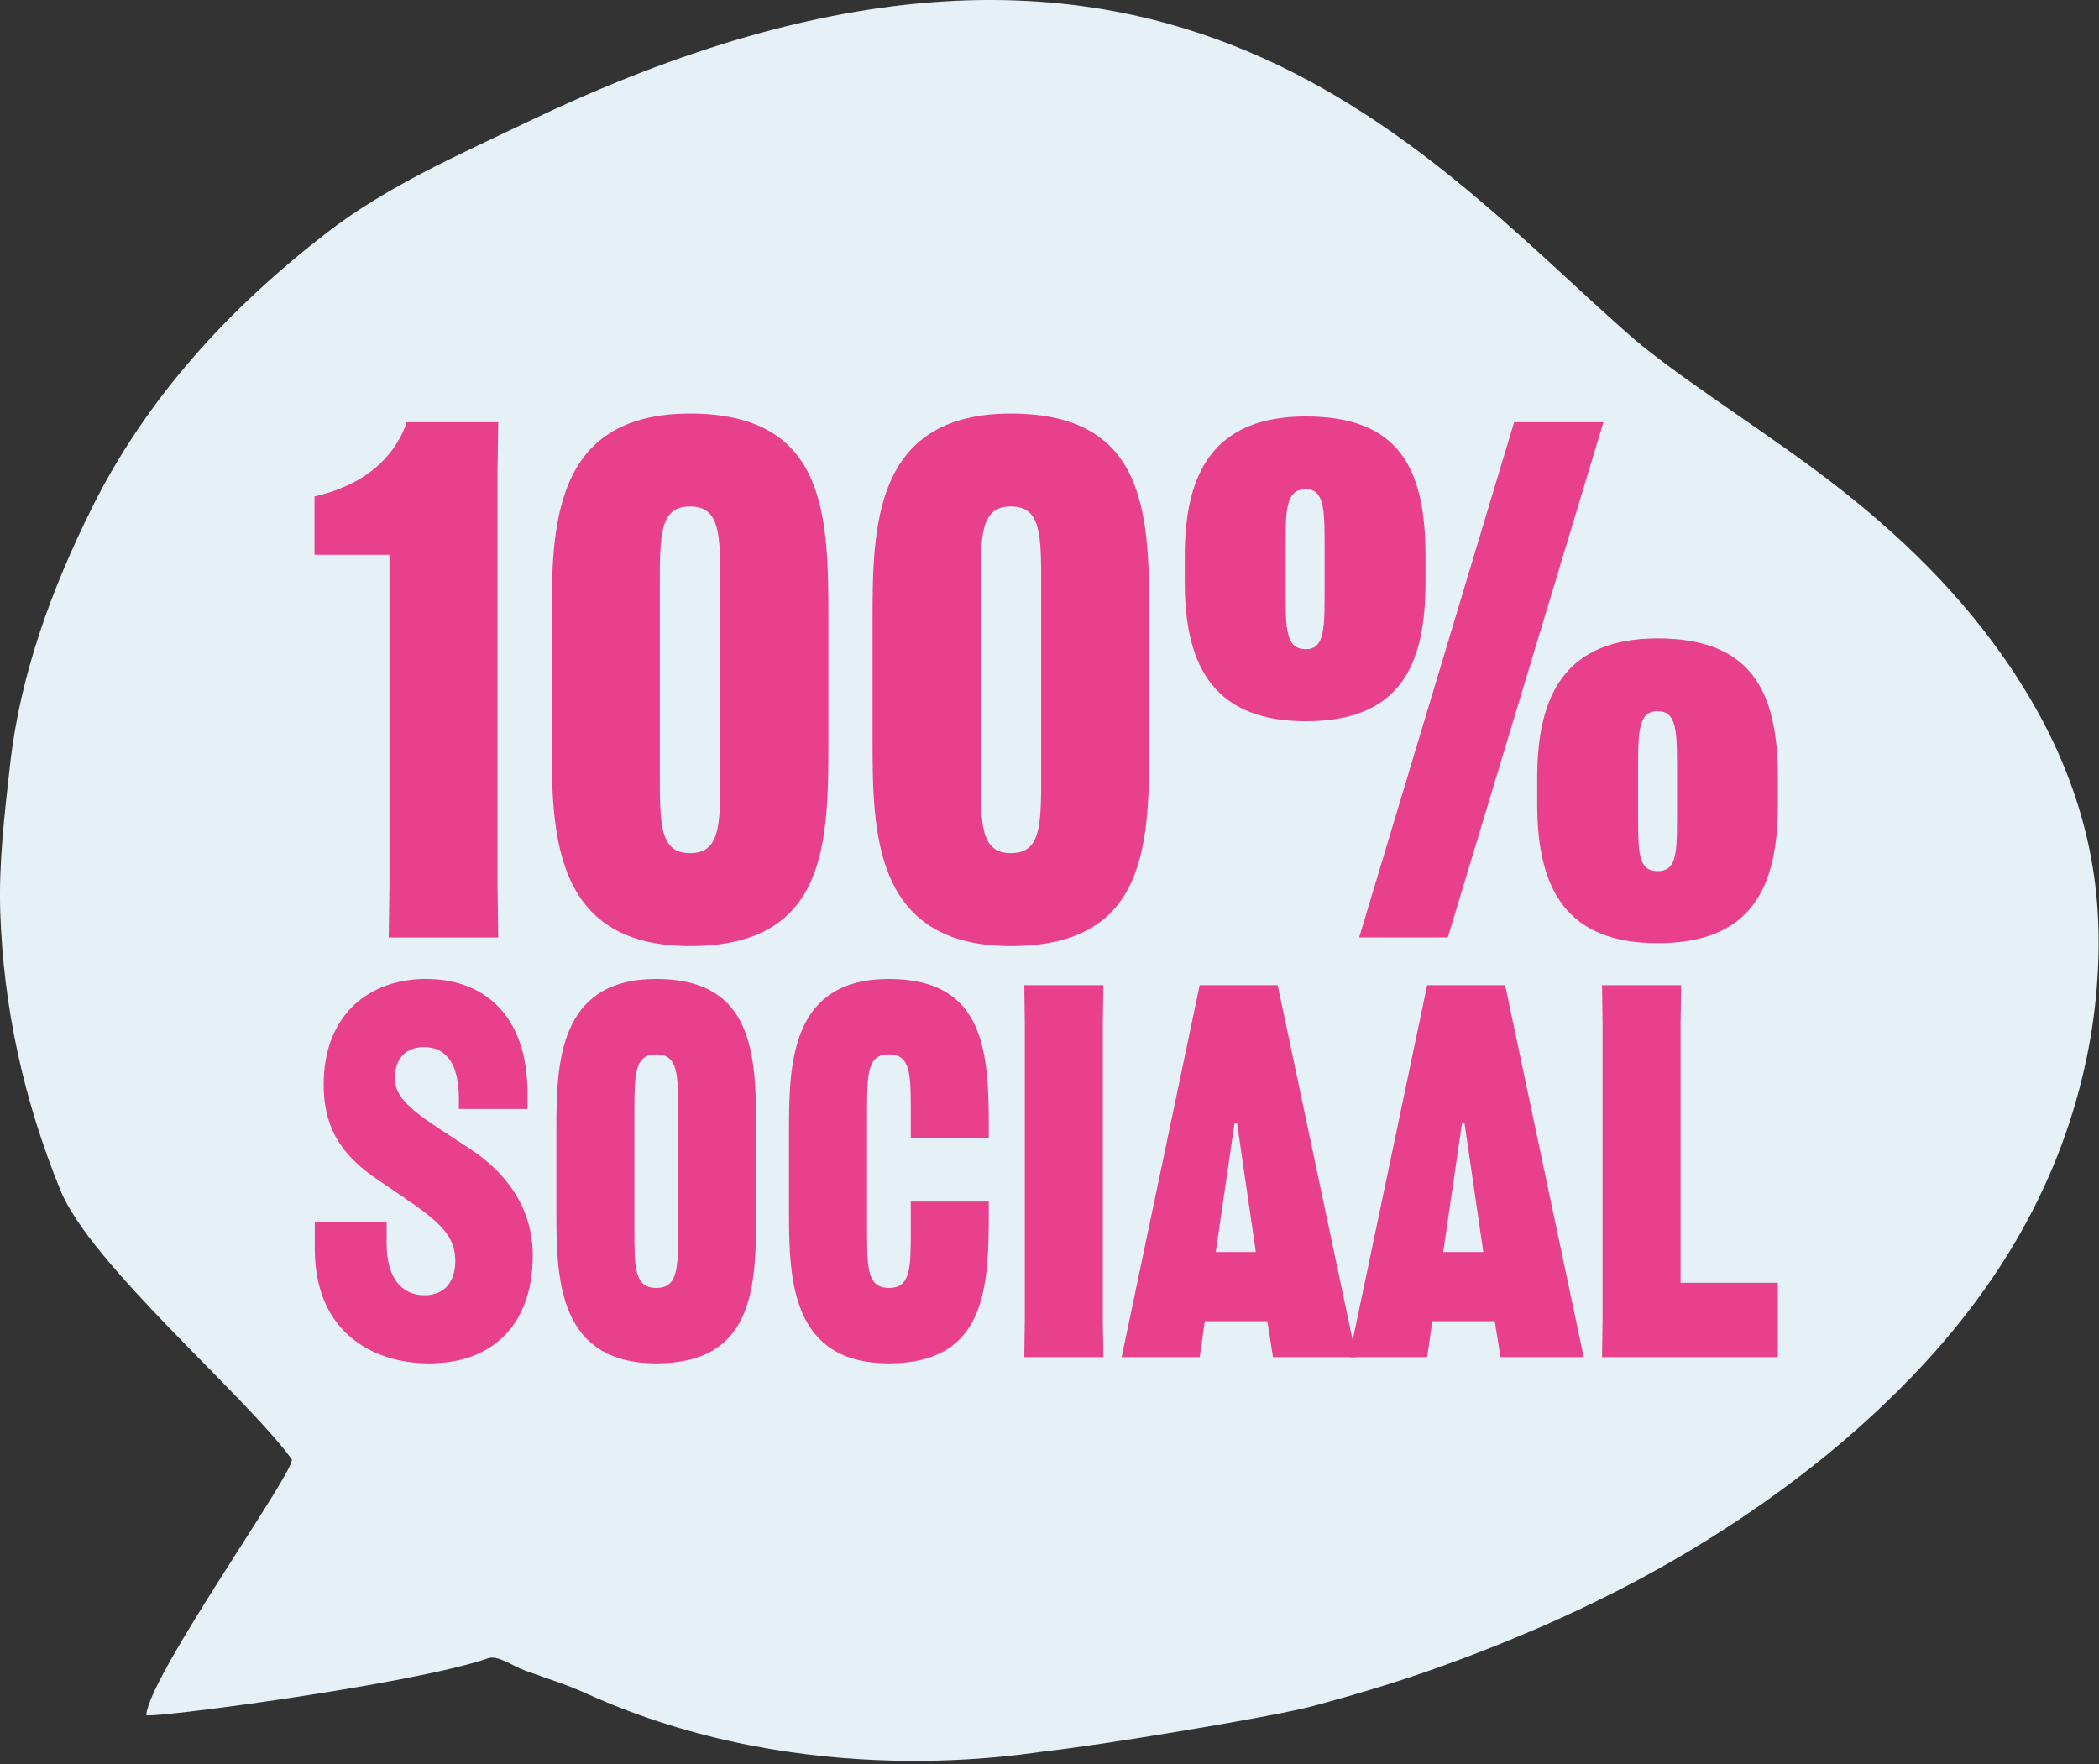
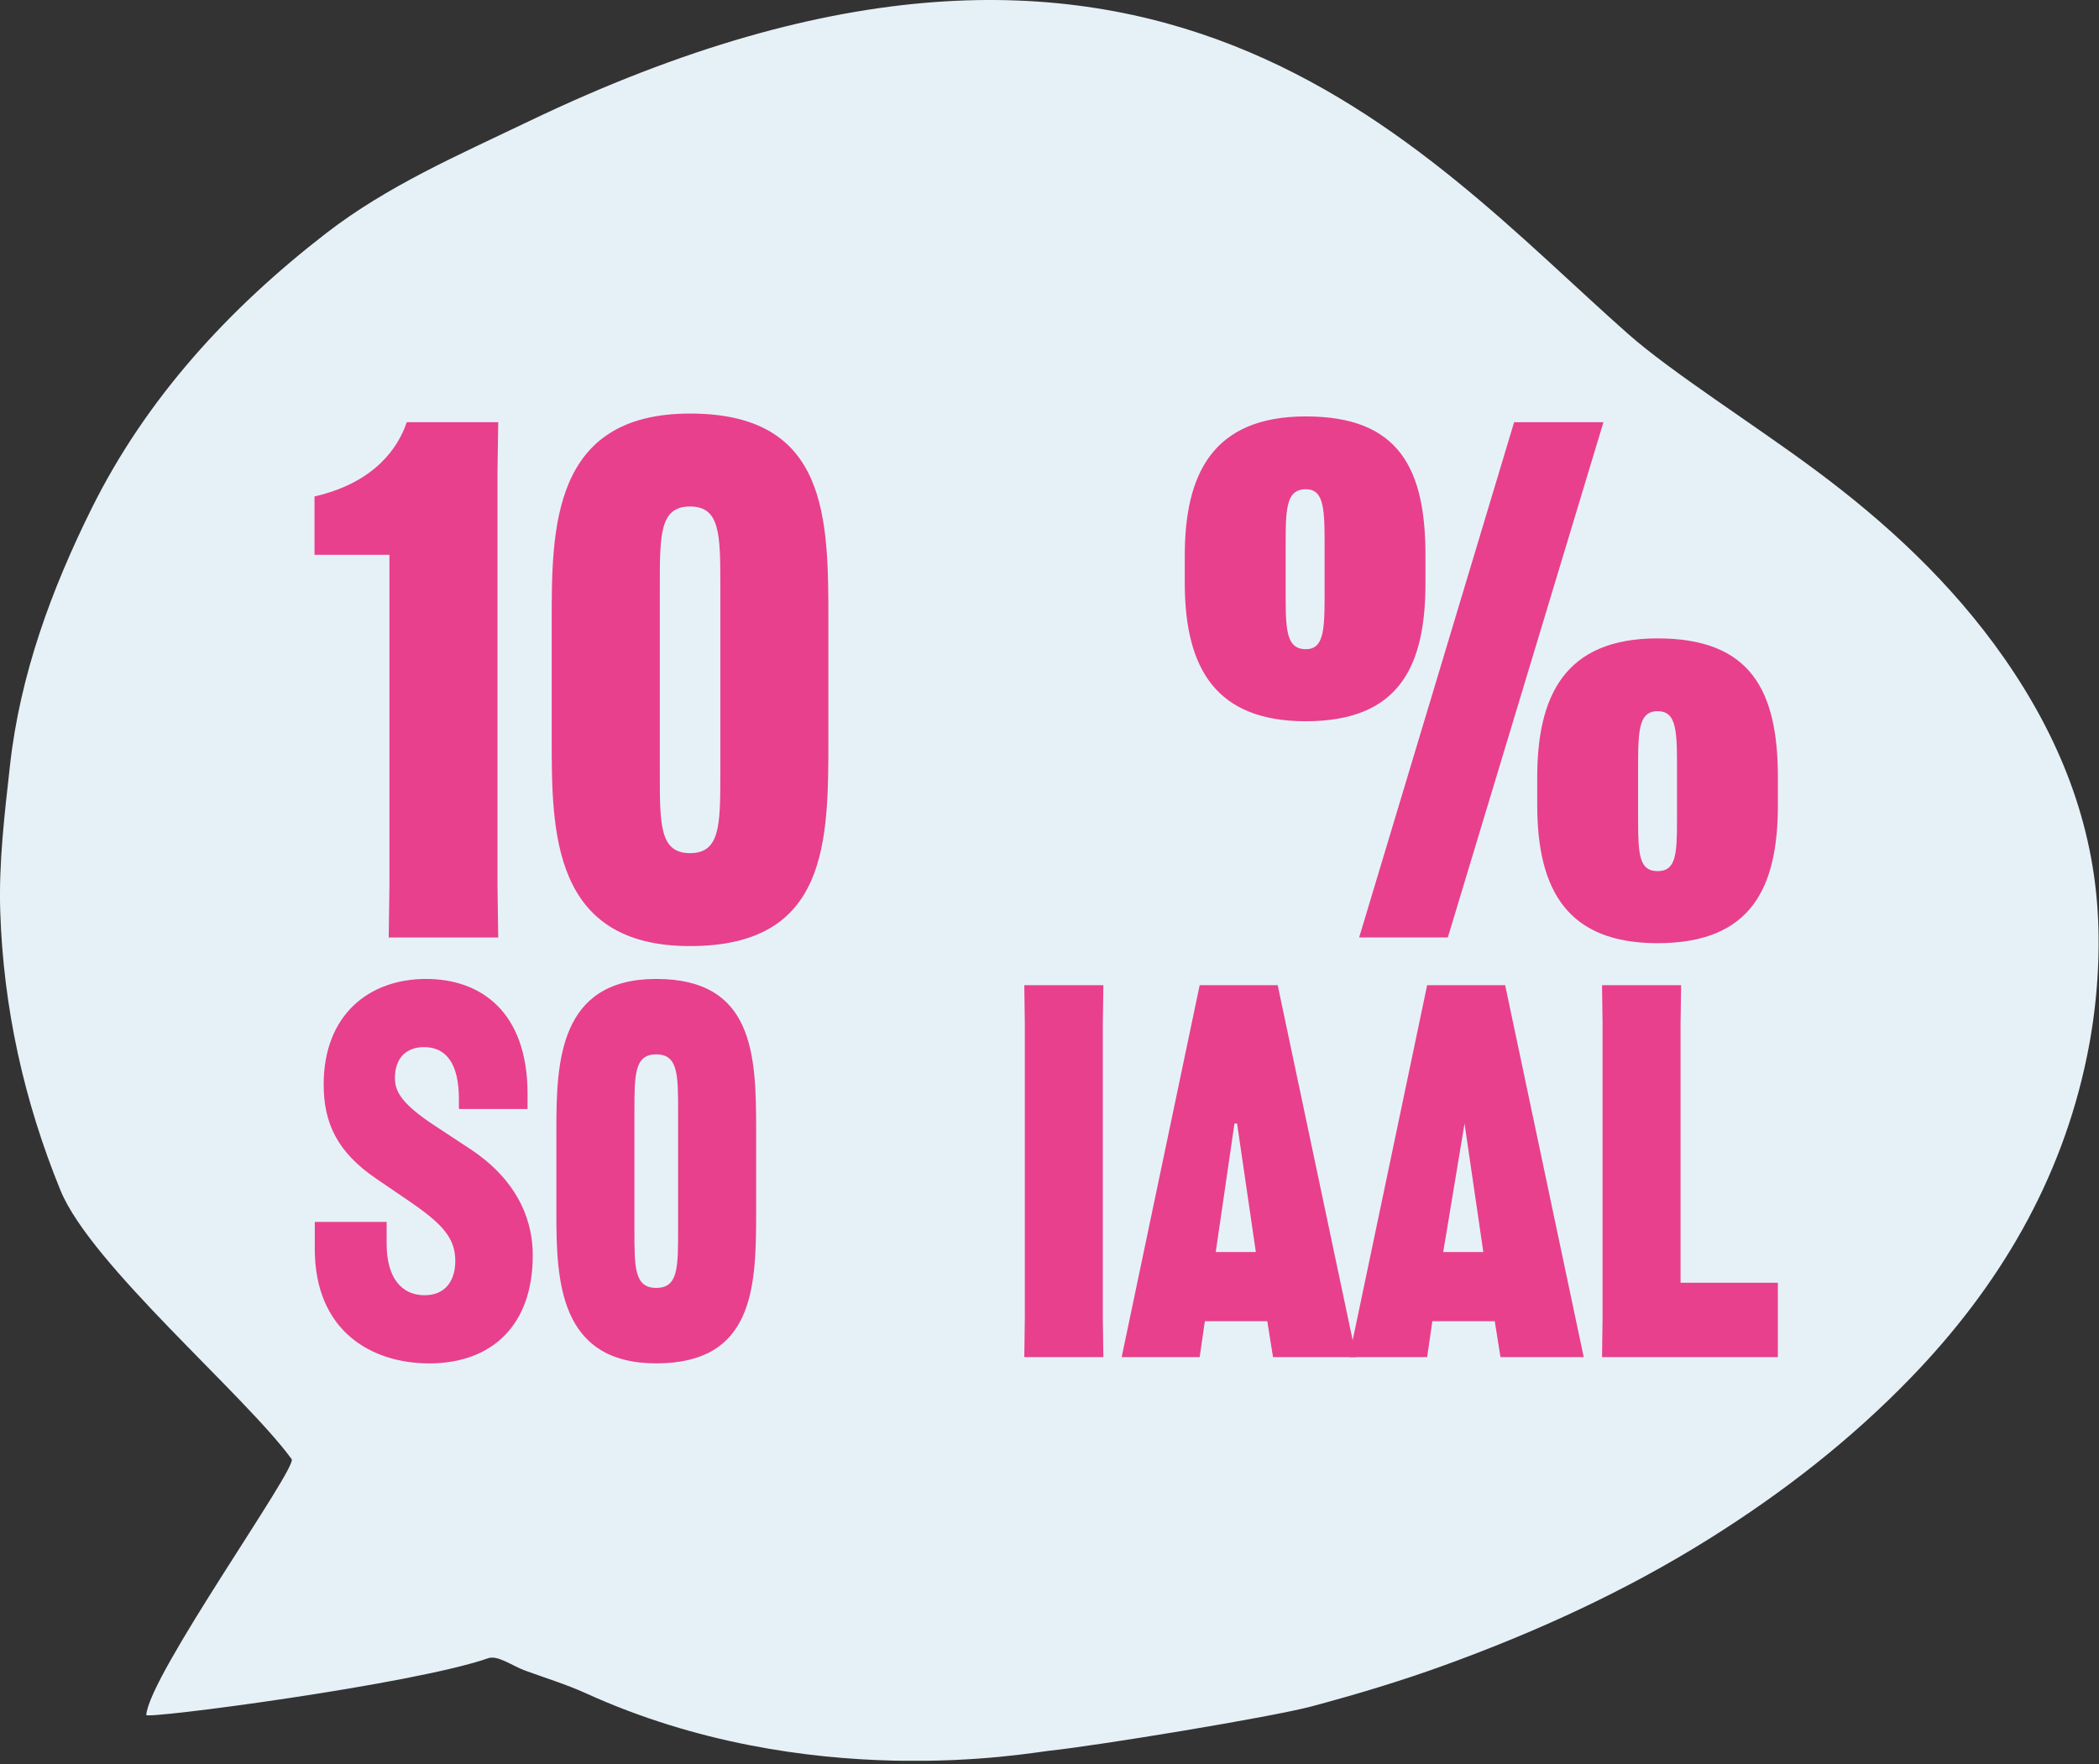
<svg xmlns="http://www.w3.org/2000/svg" width="614" height="516" viewBox="0 0 614 516" fill="none">
  <rect x="0" y="0" width="614" height="516" fill="#333333" stroke="none" />
  <g clip-path="url(#clip0_405_58)">
    <path d="M613.74 269.06C612.54 240.87 602.32 215.48 586.18 192.39C570.97 170.63 551.8 152.87 530.61 137.18C512.63 123.87 488.89 108.84 476.32 97.74C414.93 43.51 337.32 -52.19 154.61 35.52C133.94 45.44 113.35 54.35 95.41 68.22C66.97 90.2 42.8 116.48 26.78 148.78C15.09 172.34 5.89 197.28 2.93 223.82C1.35 238.02 -0.39 252.39 0.07 266.61C0.98 294.74 6.99 322 17.68 348.18C26.56 369.94 71.49 407.88 85.32 426.83C87.1 429.27 43.53 490.17 42.79 501.67C42.71 502.95 120.79 492.75 142.79 485.07C145.6 484.09 149.89 487.31 153.48 488.63C159.47 490.83 165.6 492.69 171.41 495.33C236.33 524.84 301.2 512.72 306.82 512.14C320.48 510.72 371.88 502.32 383.76 499.13C396.73 495.65 409.65 491.79 422.27 487.21C449.37 477.39 475.49 465.46 500.01 450.11C521.5 436.65 541.34 421.23 558.96 403.01C584.76 376.34 603.05 345.37 610.51 308.85C613.16 295.89 614.31 282.29 613.75 269.08L613.74 269.06Z" fill="#E6F1F7" />
    <path d="M113.1 357.42V363.81C113.1 373.85 117.51 378.88 124.21 378.88C130.15 378.88 133.18 374.77 133.18 368.84C133.18 362.14 129.38 358.04 120.1 351.64L110.06 344.79C98.64 337.03 94.68 328.51 94.68 317.25C94.68 296.86 107.93 286.36 124.66 286.36C140.48 286.36 154.32 295.8 154.32 319.99V324.41H134.24V321.52C134.24 311.02 130.44 306.3 124.04 306.3C119.02 306.3 115.53 309.34 115.53 315.28C115.53 318.93 116.89 322.58 127.4 329.43L137.58 336.13C155.09 347.7 155.84 362.15 155.84 367.32C155.84 387.41 144.13 398.82 125.56 398.82C108.67 398.82 92.08 389.38 92.08 365.34V357.43H113.08L113.1 357.42Z" fill="#E8408C" />
    <path d="M191.97 398.81C163.51 398.81 162.75 374.46 162.75 354.99V330.34C162.75 310.71 163.51 286.36 191.97 286.36C220.43 286.36 221.19 308.43 221.19 330.34V354.99C221.19 376.75 220.42 398.81 191.97 398.81ZM185.58 359.85C185.58 370.8 185.58 376.74 191.97 376.74C198.36 376.74 198.36 370.8 198.36 359.85V325.31C198.36 314.36 198.36 308.42 191.97 308.42C185.58 308.42 185.58 314.36 185.58 325.31V359.85Z" fill="#E8408C" />
-     <path d="M266.42 332.92V325.31C266.42 314.36 266.42 308.42 260.03 308.42C253.64 308.42 253.64 314.36 253.64 325.31V359.85C253.64 370.8 253.64 376.74 260.03 376.74C266.42 376.74 266.42 370.8 266.42 359.85V351.48H289.24V354.68C289.24 376.59 288.47 398.81 260.02 398.81C231.57 398.81 230.8 374.46 230.8 354.83V330.18C230.8 310.7 231.56 286.36 260.02 286.36C288.48 286.36 289.24 308.43 289.24 330.18V332.92H266.42Z" fill="#E8408C" />
    <path d="M322.76 288.18L322.6 299.29V385.87L322.76 396.98H299.63L299.78 385.87V299.29L299.63 288.18H322.76Z" fill="#E8408C" />
    <path d="M396.73 396.98H372.38L370.71 386.48H352.45L350.93 396.98H328.11L350.93 288.18H373.75L396.73 396.98ZM355.64 366.24H367.36L361.87 328.65H361.11L355.63 366.24H355.64Z" fill="#E8408C" />
-     <path d="M463.27 396.98H438.92L437.25 386.48H418.99L417.47 396.98H394.65L417.47 288.18H440.29L463.27 396.98ZM422.18 366.24H433.9L428.41 328.65H427.65L422.17 366.24H422.18Z" fill="#E8408C" />
+     <path d="M463.27 396.98H438.92L437.25 386.48H418.99L417.47 396.98H394.65L417.47 288.18H440.29L463.27 396.98ZM422.18 366.24H433.9L428.41 328.65L422.17 366.24H422.18Z" fill="#E8408C" />
    <path d="M468.63 396.98L468.78 385.87V299.29L468.63 288.18H491.76L491.6 299.29V375.22H520.06V396.98H468.63Z" fill="#E8408C" />
    <path d="M92 162.29V145.22C109.49 141.21 116.44 131.09 118.98 123.51H145.74L145.53 138.06V258.85L145.74 274.24H113.71L113.92 258.85V162.3H92V162.29Z" fill="#E8408C" />
    <path d="M201.85 276.75C161.38 276.75 161.38 243.02 161.38 216.04V181.89C161.38 154.69 161.38 120.97 201.85 120.97C242.32 120.97 242.32 151.54 242.32 181.89V216.04C242.32 246.18 242.32 276.75 201.85 276.75ZM193.01 226.16C193.01 241.33 193.01 249.56 201.85 249.56C210.69 249.56 210.71 241.34 210.71 226.16V171.56C210.71 156.39 210.71 148.16 201.85 148.16C192.99 148.16 193.01 156.38 193.01 171.56V226.16Z" fill="#E8408C" />
-     <path d="M295.71 276.75C255.24 276.75 255.24 243.02 255.24 216.04V181.89C255.24 154.69 255.24 120.97 295.71 120.97C336.18 120.97 336.18 151.54 336.18 181.89V216.04C336.18 246.18 336.18 276.75 295.71 276.75ZM286.87 226.16C286.87 241.33 286.87 249.56 295.71 249.56C304.55 249.56 304.57 241.34 304.57 226.16V171.56C304.57 156.39 304.57 148.16 295.71 148.16C286.85 148.16 286.87 156.38 286.87 171.56V226.16Z" fill="#E8408C" />
    <path d="M346.57 170.51V162.5C346.57 138.89 354.59 121.81 381.98 121.81C409.37 121.81 416.98 137.2 416.98 162.5V170.51C416.98 194.54 409.6 210.98 381.98 210.98C356.06 210.98 346.57 196.01 346.57 170.51ZM376.08 175.15C376.08 185.27 376.72 189.9 381.98 189.9C386.84 189.9 387.47 185.27 387.47 175.15V157.87C387.47 147.74 386.83 143.11 381.98 143.11C376.71 143.11 376.08 147.74 376.08 157.87V175.15ZM442.92 123.5H469.04L423.52 274.22H397.58L442.91 123.5H442.92ZM449.67 235.43V227.42C449.67 203.6 457.67 186.74 484.87 186.74C512.07 186.74 520.07 201.91 520.07 227.42V235.43C520.07 259.47 512.47 275.9 484.87 275.9C458.93 275.9 449.67 260.94 449.67 235.43ZM479.18 240.07C479.18 250.19 479.61 254.82 484.88 254.82C490.15 254.82 490.56 250.19 490.56 240.07V222.79C490.56 212.67 489.92 208.03 484.88 208.03C479.84 208.03 479.18 212.67 479.18 222.79V240.07Z" fill="#E8408C" />
  </g>
  <defs>
    <clipPath id="clip0_405_58">
      <rect width="613.88" height="515.06" fill="white" />
    </clipPath>
  </defs>
</svg>